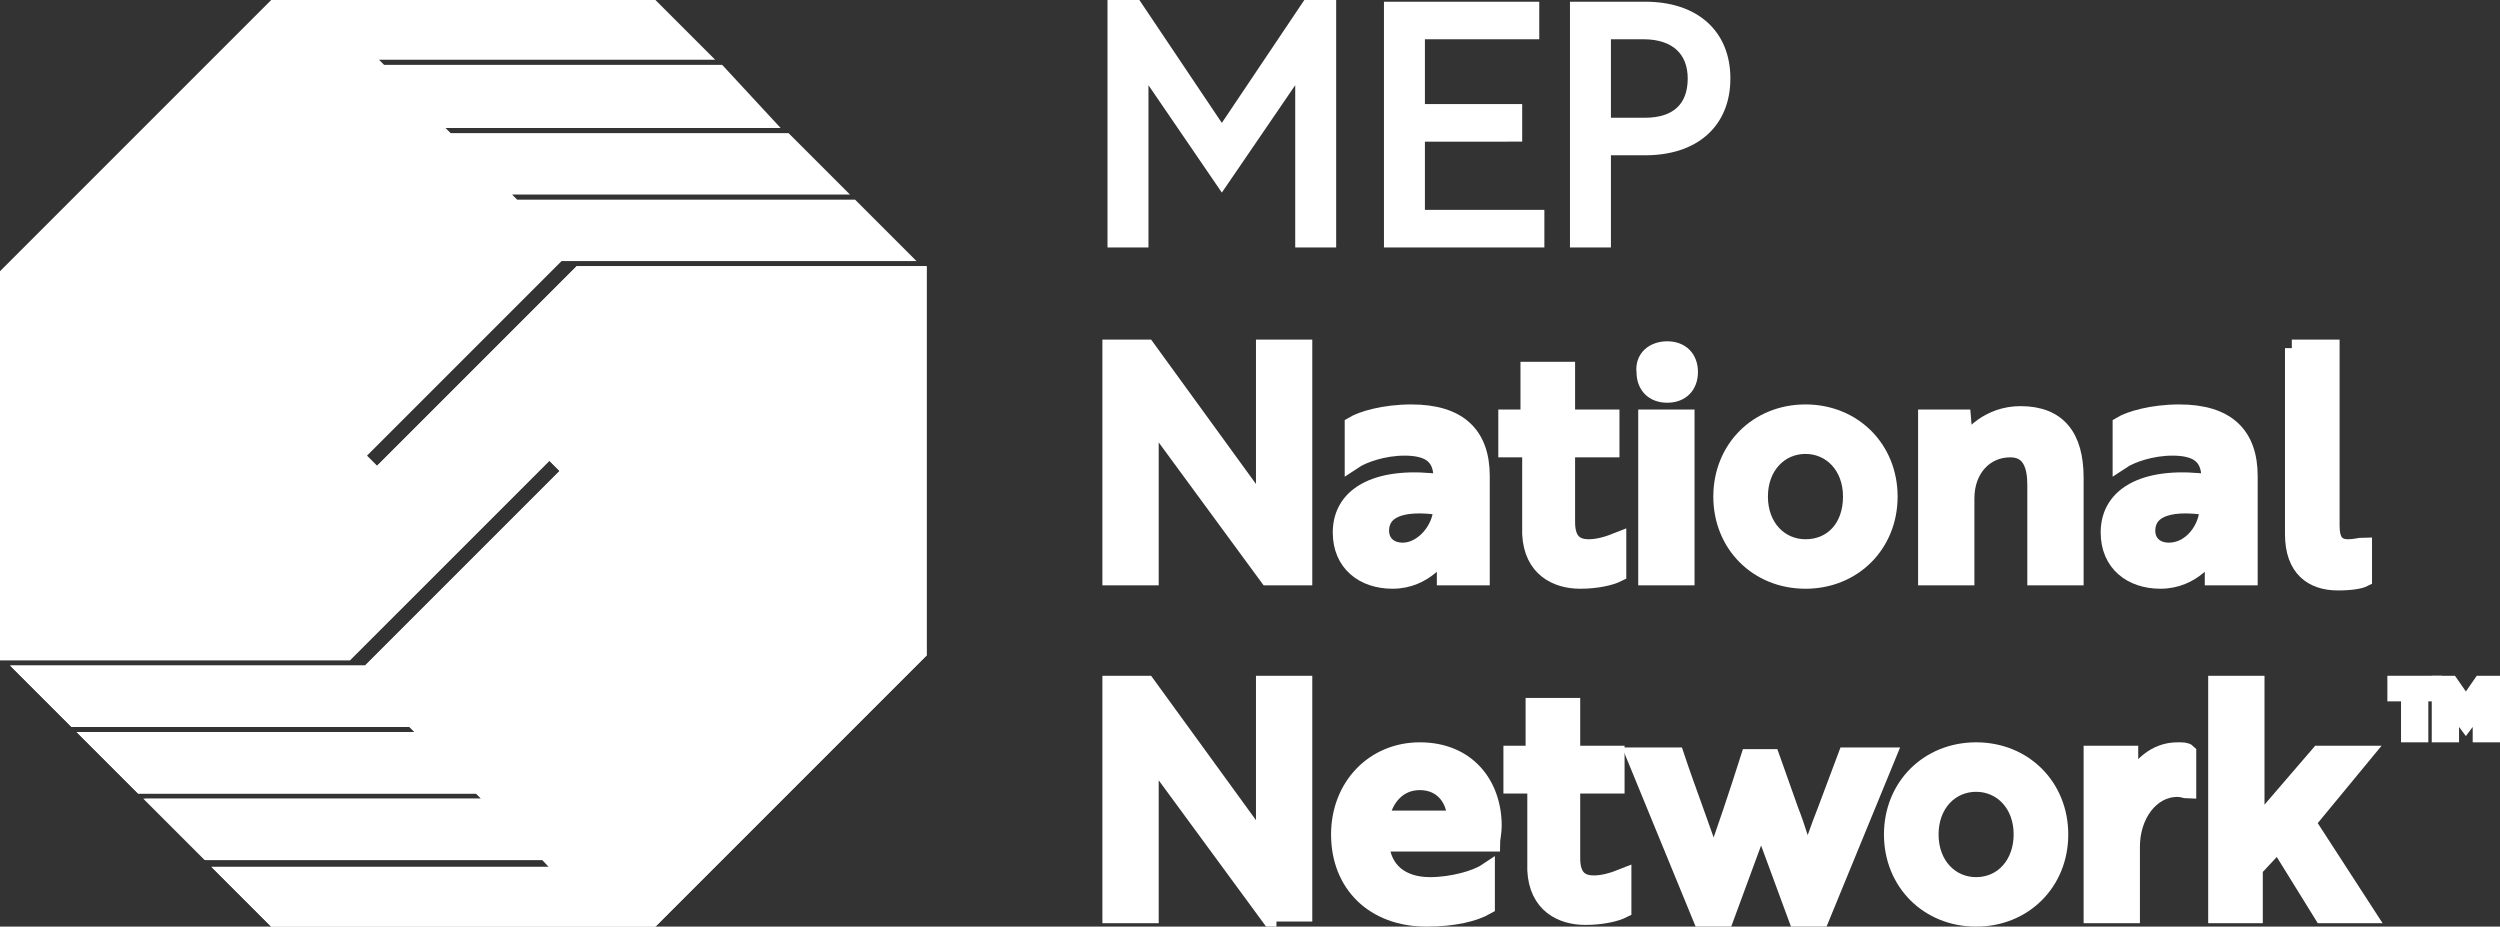
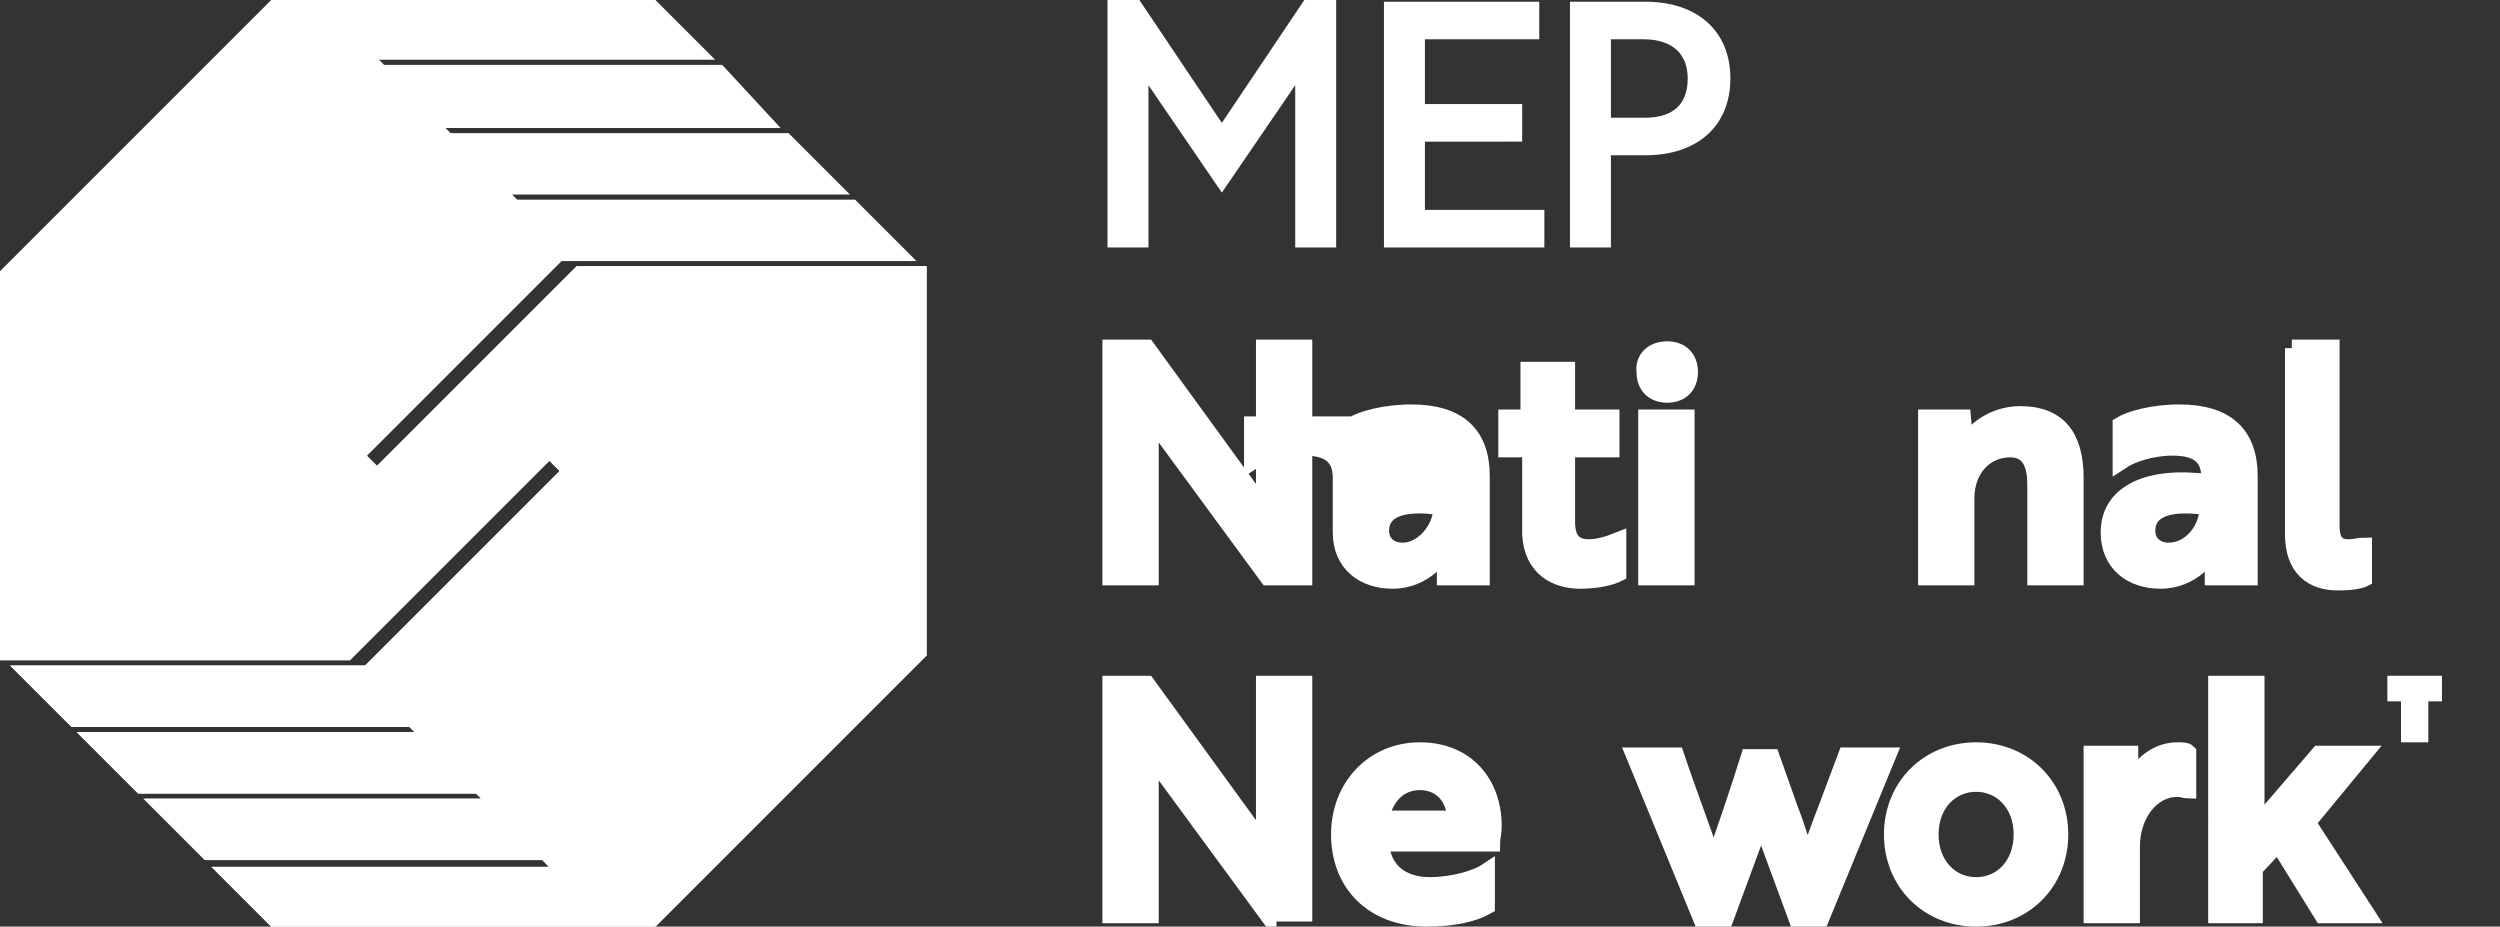
<svg xmlns="http://www.w3.org/2000/svg" version="1.1" id="Layer_1" x="0px" y="0px" viewBox="0 0 146.5 54.3" style="enable-background:new 0 0 146.5 54.3;" xml:space="preserve">
  <rect x="0" y="0" width="146.5" height="54.3" fill="#333333" stroke="none" />
  <style type="text/css">
	.st0{fill:#FFFFFF;stroke:#FFFFFF;stroke-miterlimit:10;}
</style>
  <g>
    <g>
      <g>
        <path class="st0" d="M53.8,38.2L38.2,53.8H16.1l-2.5-2.5h19.8L32,49.9c0,0-14.9,0-19.8,0l-2.6-2.6h19.8L28.1,46     c0,0-14.9,0-19.8,0l-2.6-2.6h19.8l-1.3-1.3c0,0-14.9,0-19.8,0l-2.6-2.6h19.8l11.9-11.9l-1.3-1.3L20.3,38.2c-0.4,0-14.9,0-19.8,0     l0-22.1L16.1,0.5h22.1L40.7,3H21l1.3,1.3c0,0,14.9,0,19.8,0L44.6,7H24.9l1.3,1.3c0,0,14.9,0,19.8,0l2.6,2.6H28.8l1.3,1.3     c0,0,14.9,0,19.8,0l2.6,2.6H32.7L20.8,26.7l1.3,1.3L34,16.1c0.4,0,14.9,0,19.8,0L53.8,38.2L53.8,38.2z" />
      </g>
      <polygon class="st0" points="32.2,26.3 22.1,28 34,16.1 53.8,16.1 53.8,38.2 38.2,53.8 16.1,53.8 13.6,51.3 33.3,51.3 32,49.9     12.3,49.9 9.7,47.3 29.4,47.3 28.1,46 8.3,46 5.7,43.4 25.5,43.4 24.2,42.1 4.4,42.1 1.8,39.5 21.6,39.5 33.5,27.6   " />
    </g>
    <g>
      <path class="st0" d="M67.5,4.4c-0.3-0.4-0.5-0.8-0.7-1.1c0,0.5,0,0.9,0,1.4V14h-1.4V0.5h1.1l5.1,7.6l5.1-7.6h1.1V14h-1.4V3.3    c-0.2,0.3-0.5,0.7-0.7,1.1l-4.1,6L67.5,4.4z" />
      <path class="st0" d="M81.6,14V0.6h8.1v1.2H83v4.8h5.7v1.2H83v5h7V14H81.6z" />
      <path class="st0" d="M93.9,8.6V14h-1.4V0.6h3.9c2.8,0,4.5,1.5,4.5,4s-1.7,4-4.5,4H93.9z M93.9,1.8v5.6h2.5c1.9,0,3-1,3-2.8    c0-1.7-1.1-2.8-3.1-2.8H93.9z" />
      <path class="st0" d="M74.3,33.8l-6.9-9.4v9.4h-2.3V20.4h2.1l6.9,9.5v-9.5h2.3v13.4H74.3z" />
-       <path class="st0" d="M79.3,24.9c0.5-0.3,1.8-0.7,3.4-0.7c2.8,0,4.1,1.3,4.1,3.7v5.9h-2.1l0-1c0-0.4,0-0.7,0-0.7h0    c-0.2,0.4-1.2,1.9-3.1,1.9c-1.7,0-3-1-3-2.8c0-2.3,2.3-3.4,5.9-2.9V28c0-1.4-0.9-1.8-2.2-1.8c-1.2,0-2.4,0.4-3,0.8V24.9z     M84.5,29.7c-2.6-0.4-3.6,0.3-3.6,1.4c0,0.7,0.5,1.2,1.3,1.2C83.4,32.3,84.5,31,84.5,29.7z" />
+       <path class="st0" d="M79.3,24.9c0.5-0.3,1.8-0.7,3.4-0.7c2.8,0,4.1,1.3,4.1,3.7v5.9h-2.1l0-1c0-0.4,0-0.7,0-0.7h0    c-0.2,0.4-1.2,1.9-3.1,1.9c-1.7,0-3-1-3-2.8V28c0-1.4-0.9-1.8-2.2-1.8c-1.2,0-2.4,0.4-3,0.8V24.9z     M84.5,29.7c-2.6-0.4-3.6,0.3-3.6,1.4c0,0.7,0.5,1.2,1.3,1.2C83.4,32.3,84.5,31,84.5,29.7z" />
      <path class="st0" d="M89.6,24.5v-2.8h2.2v2.8h2.6v1.8h-2.6v4.3c0,1.2,0.6,1.5,1.3,1.5c0.6,0,1.2-0.2,1.7-0.4v1.9    c-0.4,0.2-1.2,0.4-2.2,0.4c-1.4,0-2.8-0.7-2.9-2.7c0-0.3,0-0.6,0-0.9v-4.1h-1.4v-1.8H89.6z" />
      <path class="st0" d="M97.7,20.5c0.8,0,1.3,0.5,1.3,1.3c0,0.8-0.5,1.3-1.3,1.3c-0.8,0-1.3-0.5-1.3-1.3C96.3,21,96.9,20.5,97.7,20.5    z M98.8,24.5v9.3h-2.3v-9.3H98.8z" />
-       <path class="st0" d="M110.7,29.1c0,2.8-2.1,4.9-4.9,4.9c-2.8,0-4.9-2.1-4.9-4.9s2.1-4.9,4.9-4.9C108.6,24.2,110.7,26.3,110.7,29.1    z M108.5,29.1c0-1.8-1.2-3-2.7-3c-1.5,0-2.7,1.2-2.7,3c0,1.8,1.2,3,2.7,3C107.4,32.1,108.5,30.9,108.5,29.1z" />
      <path class="st0" d="M115,24.5l0.1,1.2c0,0.4-0.1,0.6-0.1,0.7h0c0.4-0.9,1.6-2.1,3.4-2.1c2.2,0,3.2,1.3,3.2,3.7v5.8h-2.3v-5.4    c0-1.1-0.3-2.1-1.5-2.1c-1.5,0-2.6,1.2-2.6,2.9v4.6h-2.3v-9.3H115z" />
      <path class="st0" d="M124.3,24.9c0.5-0.3,1.8-0.7,3.4-0.7c2.8,0,4.1,1.3,4.1,3.7v5.9h-2.1l0-1c0-0.4,0-0.7,0-0.7h0    c-0.2,0.4-1.2,1.9-3.1,1.9c-1.7,0-3-1-3-2.8c0-2.3,2.3-3.4,5.9-2.9V28c0-1.4-0.9-1.8-2.2-1.8c-1.2,0-2.4,0.4-3,0.8V24.9z     M129.4,29.7c-2.6-0.4-3.6,0.3-3.6,1.4c0,0.7,0.5,1.2,1.3,1.2C128.4,32.3,129.4,31,129.4,29.7z" />
      <path class="st0" d="M134.3,20.4h2.3v10.4c0,0.9,0.3,1.3,1,1.3c0.4,0,0.7-0.1,0.9-0.1v1.9c-0.2,0.1-0.7,0.2-1.5,0.2    c-1.5,0-2.6-0.8-2.6-2.8V20.4z" />
      <path class="st0" d="M74.3,53.6l-6.9-9.4v9.4h-2.3V40.1h2.1l6.9,9.5v-9.5h2.3v13.4H74.3z" />
      <path class="st0" d="M87.5,48.4c0,0.4-0.1,0.8-0.1,1h-6.5c0.1,1.6,1.2,2.5,2.9,2.5c1.3,0,2.7-0.4,3.3-0.8v2    c-0.7,0.4-1.9,0.7-3.5,0.7c-3.1,0-5.1-2-5.1-4.9c0-2.8,2-4.9,4.7-4.9C86,44,87.5,46,87.5,48.4z M83.2,45.8c-1.3,0-2.1,1-2.3,2.2    h4.4C85.3,46.9,84.6,45.8,83.2,45.8z" />
-       <path class="st0" d="M89.9,44.2v-2.8h2.2v2.8h2.6V46h-2.6v4.3c0,1.2,0.6,1.5,1.3,1.5c0.6,0,1.2-0.2,1.7-0.4v1.9    c-0.4,0.2-1.2,0.4-2.2,0.4c-1.4,0-2.8-0.7-2.9-2.7c0-0.3,0-0.6,0-0.9V46h-1.4v-1.8H89.9z" />
      <path class="st0" d="M104.9,47.5c0.4,1,0.7,2.1,1,3c0.3-0.8,0.7-2,1.1-3l1.2-3.2h2.4l-3.9,9.5h-1.4l-2.1-5.7l-2.1,5.7h-1.4    l-3.9-9.5h2.4c0.7,2.1,1.6,4.4,2.2,6.3c0.6-1.6,1.5-4.3,2.1-6.2h1.3L104.9,47.5z" />
      <path class="st0" d="M120.7,48.9c0,2.8-2.1,4.9-4.9,4.9c-2.8,0-4.9-2.1-4.9-4.9c0-2.8,2.1-4.9,4.9-4.9    C118.6,44,120.7,46.1,120.7,48.9z M118.5,48.9c0-1.8-1.2-3-2.7-3c-1.5,0-2.7,1.2-2.7,3c0,1.8,1.2,3,2.7,3    C117.4,51.9,118.5,50.6,118.5,48.9z" />
      <path class="st0" d="M122.7,44.2h2.1c0,0.4,0,0.7,0,1.1c0,0.3,0,0.6,0,0.7c0.6-1.1,1.5-2,2.8-2c0.3,0,0.5,0,0.6,0.1v2.2    c-0.1,0-0.3-0.1-0.6-0.1c-1.6,0-2.7,1.6-2.7,3.4v4h-2.3V44.2z" />
      <path class="st0" d="M135.2,48.2l3.5,5.4h-2.6l-2.6-4.2l-1.4,1.5v2.7h-2.2V40.1h2.3v8.4l3.7-4.3h2.6L135.2,48.2z" />
    </g>
    <g>
      <path class="st0" d="M141.8,40.6V43h-0.6v-2.4h-0.8v-0.5h2.2v0.5H141.8z" />
-       <path class="st0" d="M143.6,41.1V43H143v-2.9h0.6l0.9,1.3l0.9-1.3h0.6V43h-0.6v-1.9l-0.9,1.2L143.6,41.1z" />
    </g>
  </g>
</svg>